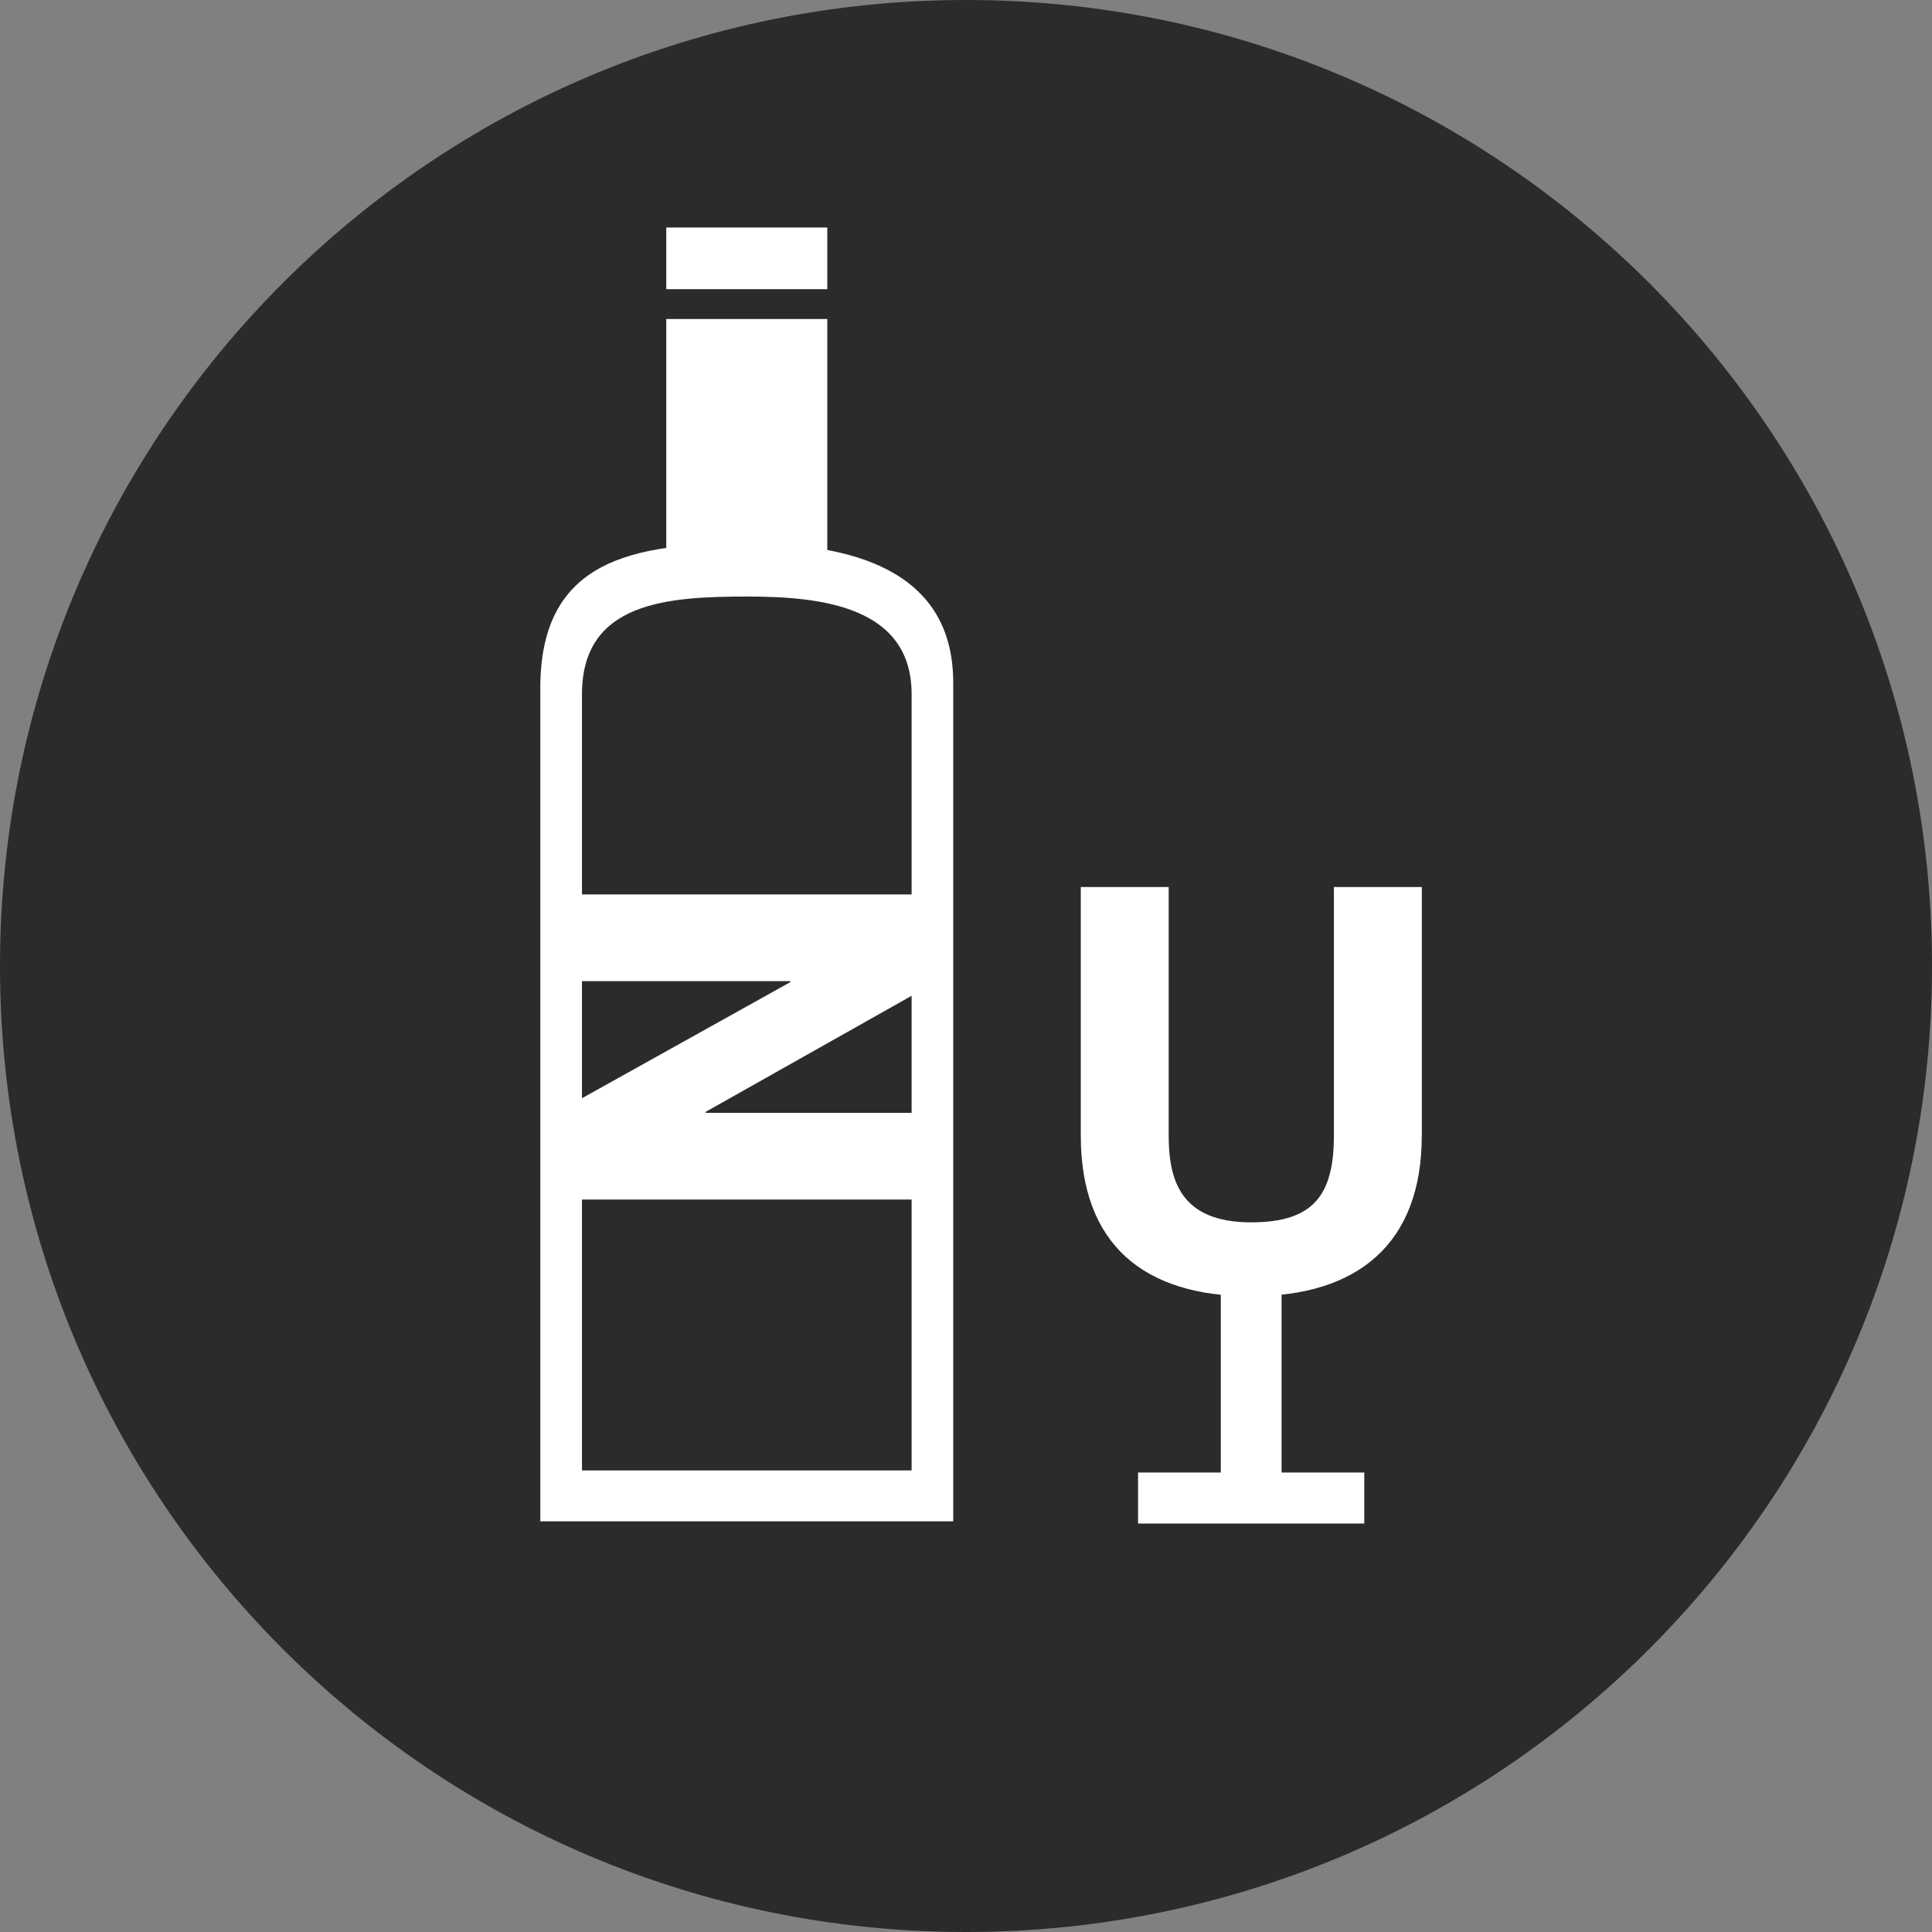
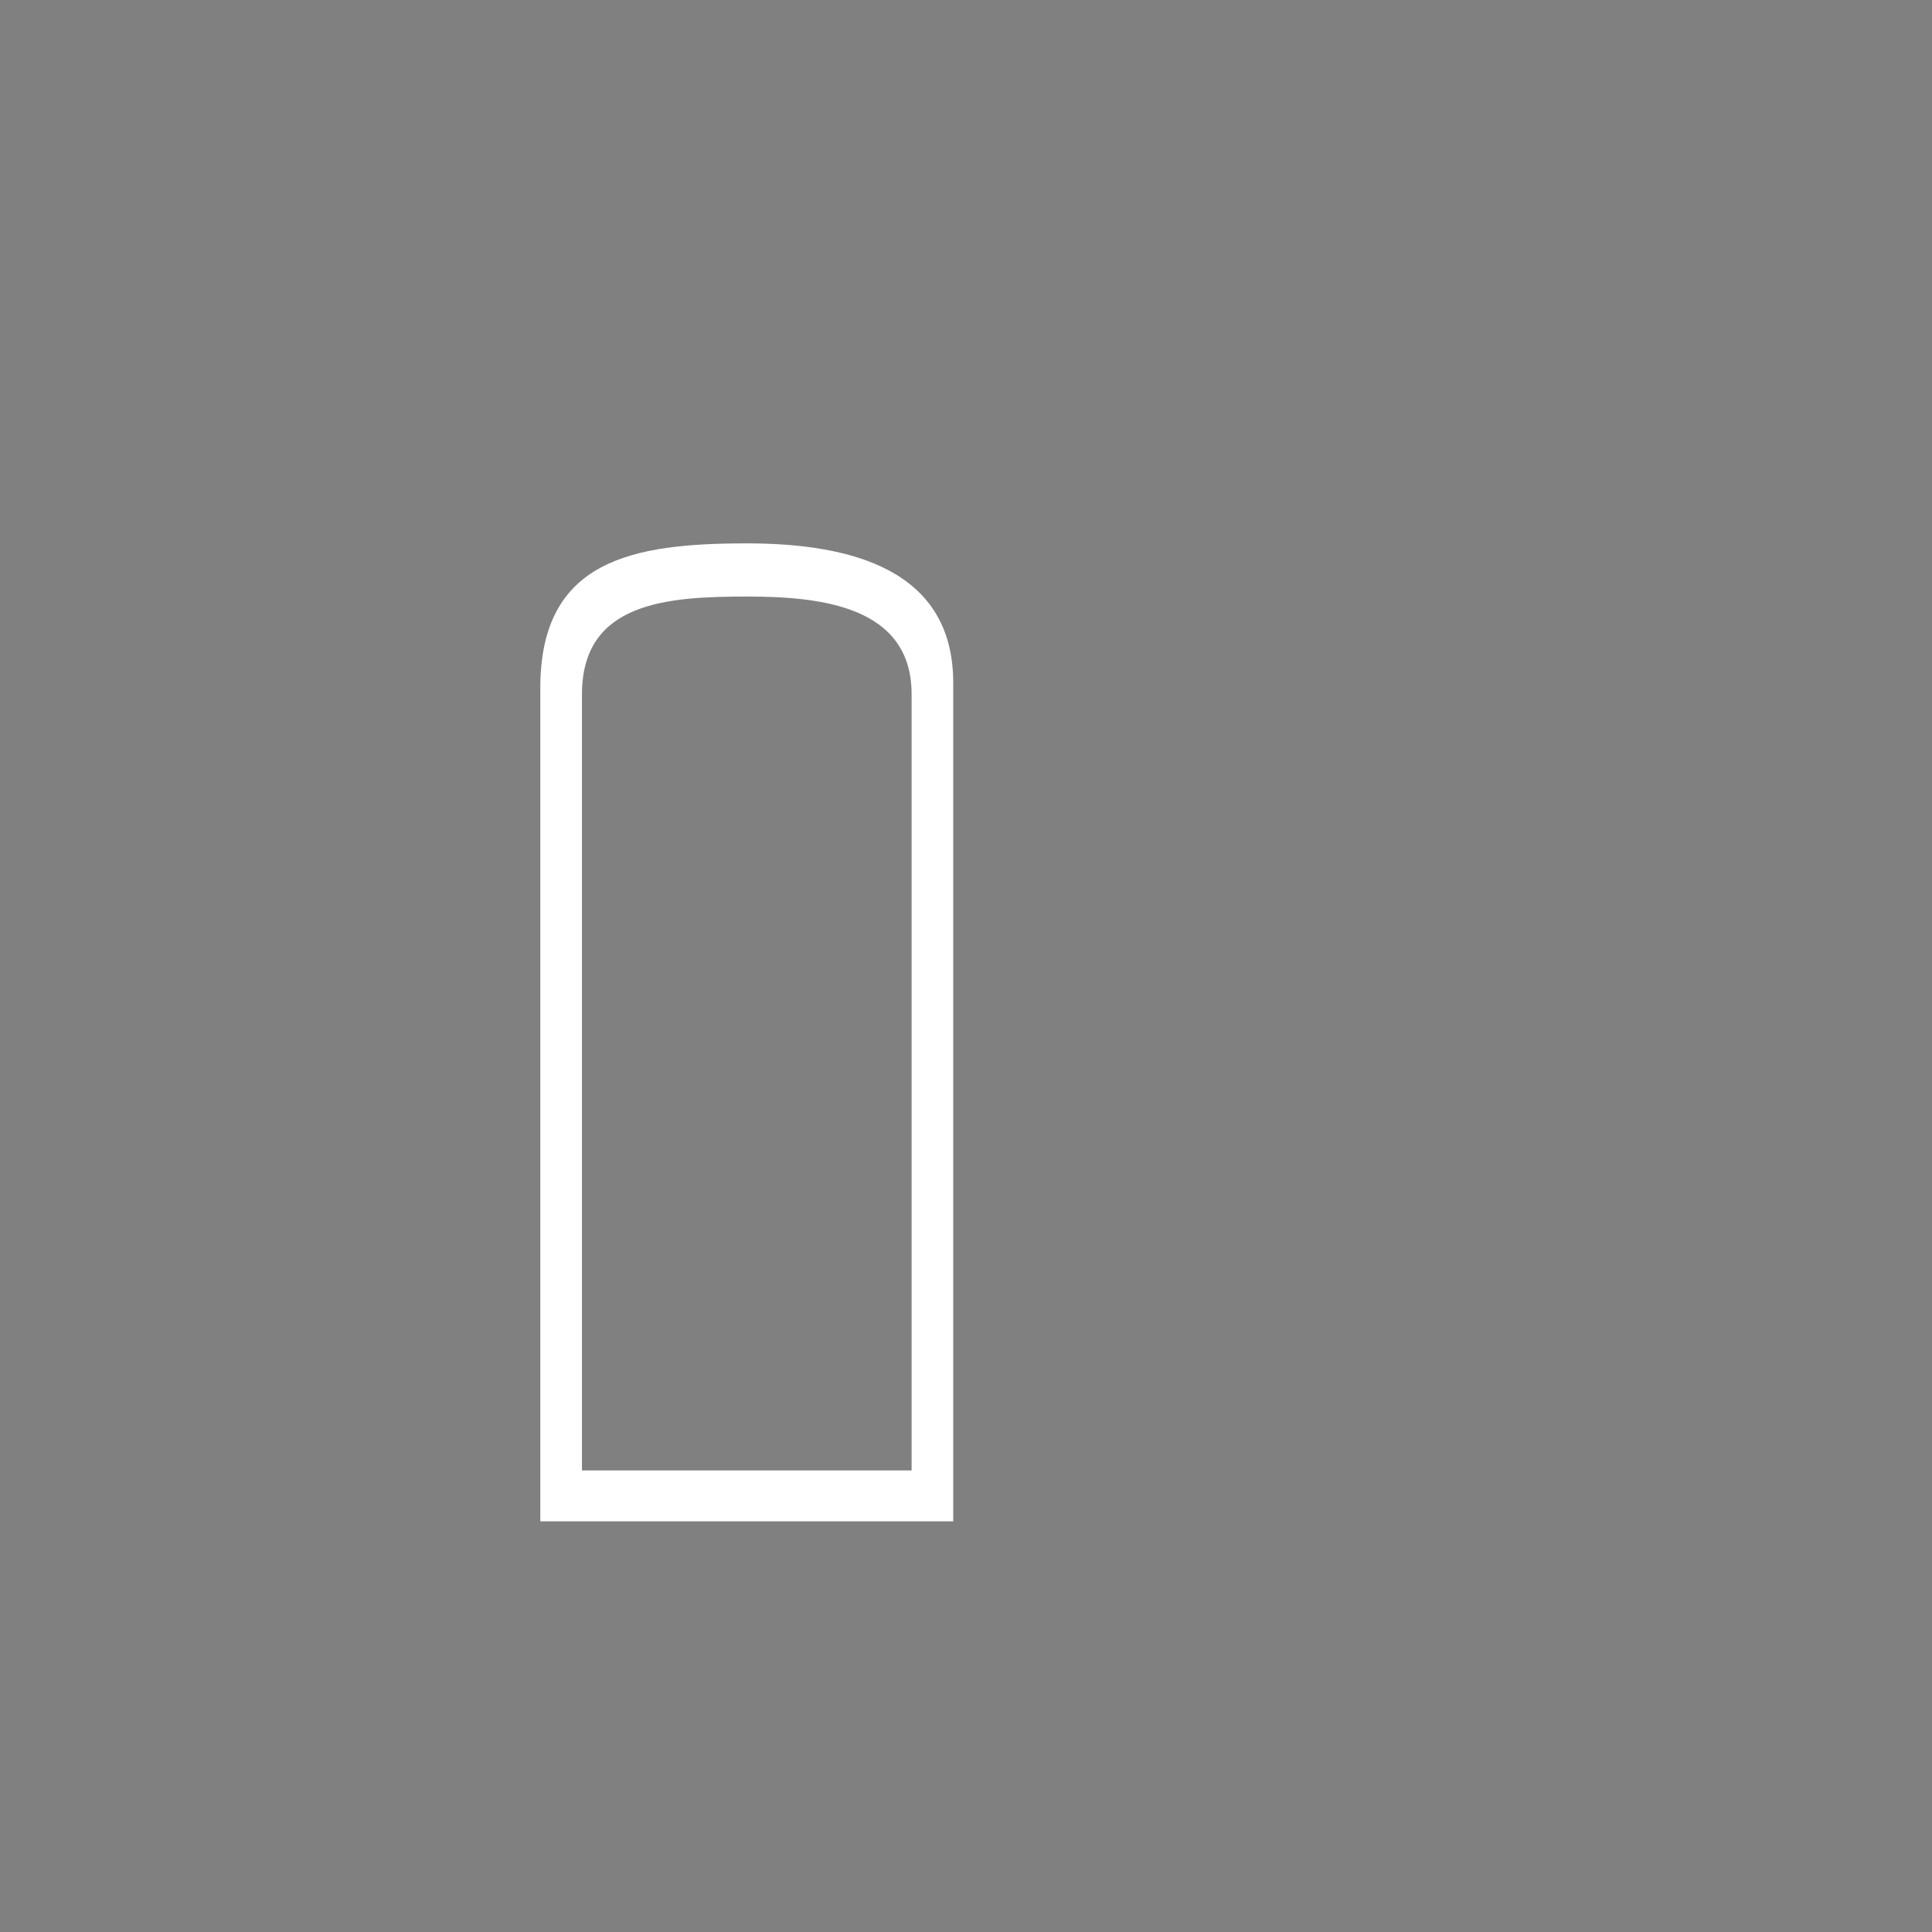
<svg xmlns="http://www.w3.org/2000/svg" width="80" height="80" viewBox="0 0 80 80">
  <rect x="0" y="0" width="80" height="80" fill="#808080" stroke="none" />
-   <path fill="#2C2A2A" d="M80 40c0 22.096-17.904 40-40 40S0 62.096 0 40C0 17.907 17.904 0 40 0s40 17.907 40 40z" />
  <path fill="#FFF" d="M22.373 62.994V28.487c0-5.316 3.832-5.987 8.55-5.987 4.31 0 8.548 1.076 8.548 5.77v34.725H22.374zm15.375-2.106v-32.14c0-3.64-3.736-4.046-6.8-4.046-3.306 0-6.85.216-6.85 4.047v32.138h13.65z" />
-   <path fill="#FFF" d="M27.588 9.42h6.668v2.555h-6.668V9.42zm0 3.79h6.668v10.817h-6.668V13.21zM38.244 37.036v3.918L29.22 46.04v.04h9.024v3.59H23.6v-3.917l9.127-5.086v-.04H23.6v-3.59h14.644zM58.873 47.02c0 4.476-2.645 6.656-7.072 6.656-4.45 0-7.048-2.156-7.048-6.655V36.73h3.64V47.02c0 1.81.464 3.595 3.41 3.595 2.595 0 3.43-1.137 3.43-3.594V36.73h3.642V47.02z" />
-   <path fill="#FFF" d="M53.066 60.974h3.426v2.113h-9.367v-2.113h3.426v-9.318h2.517v9.318z" />
</svg>